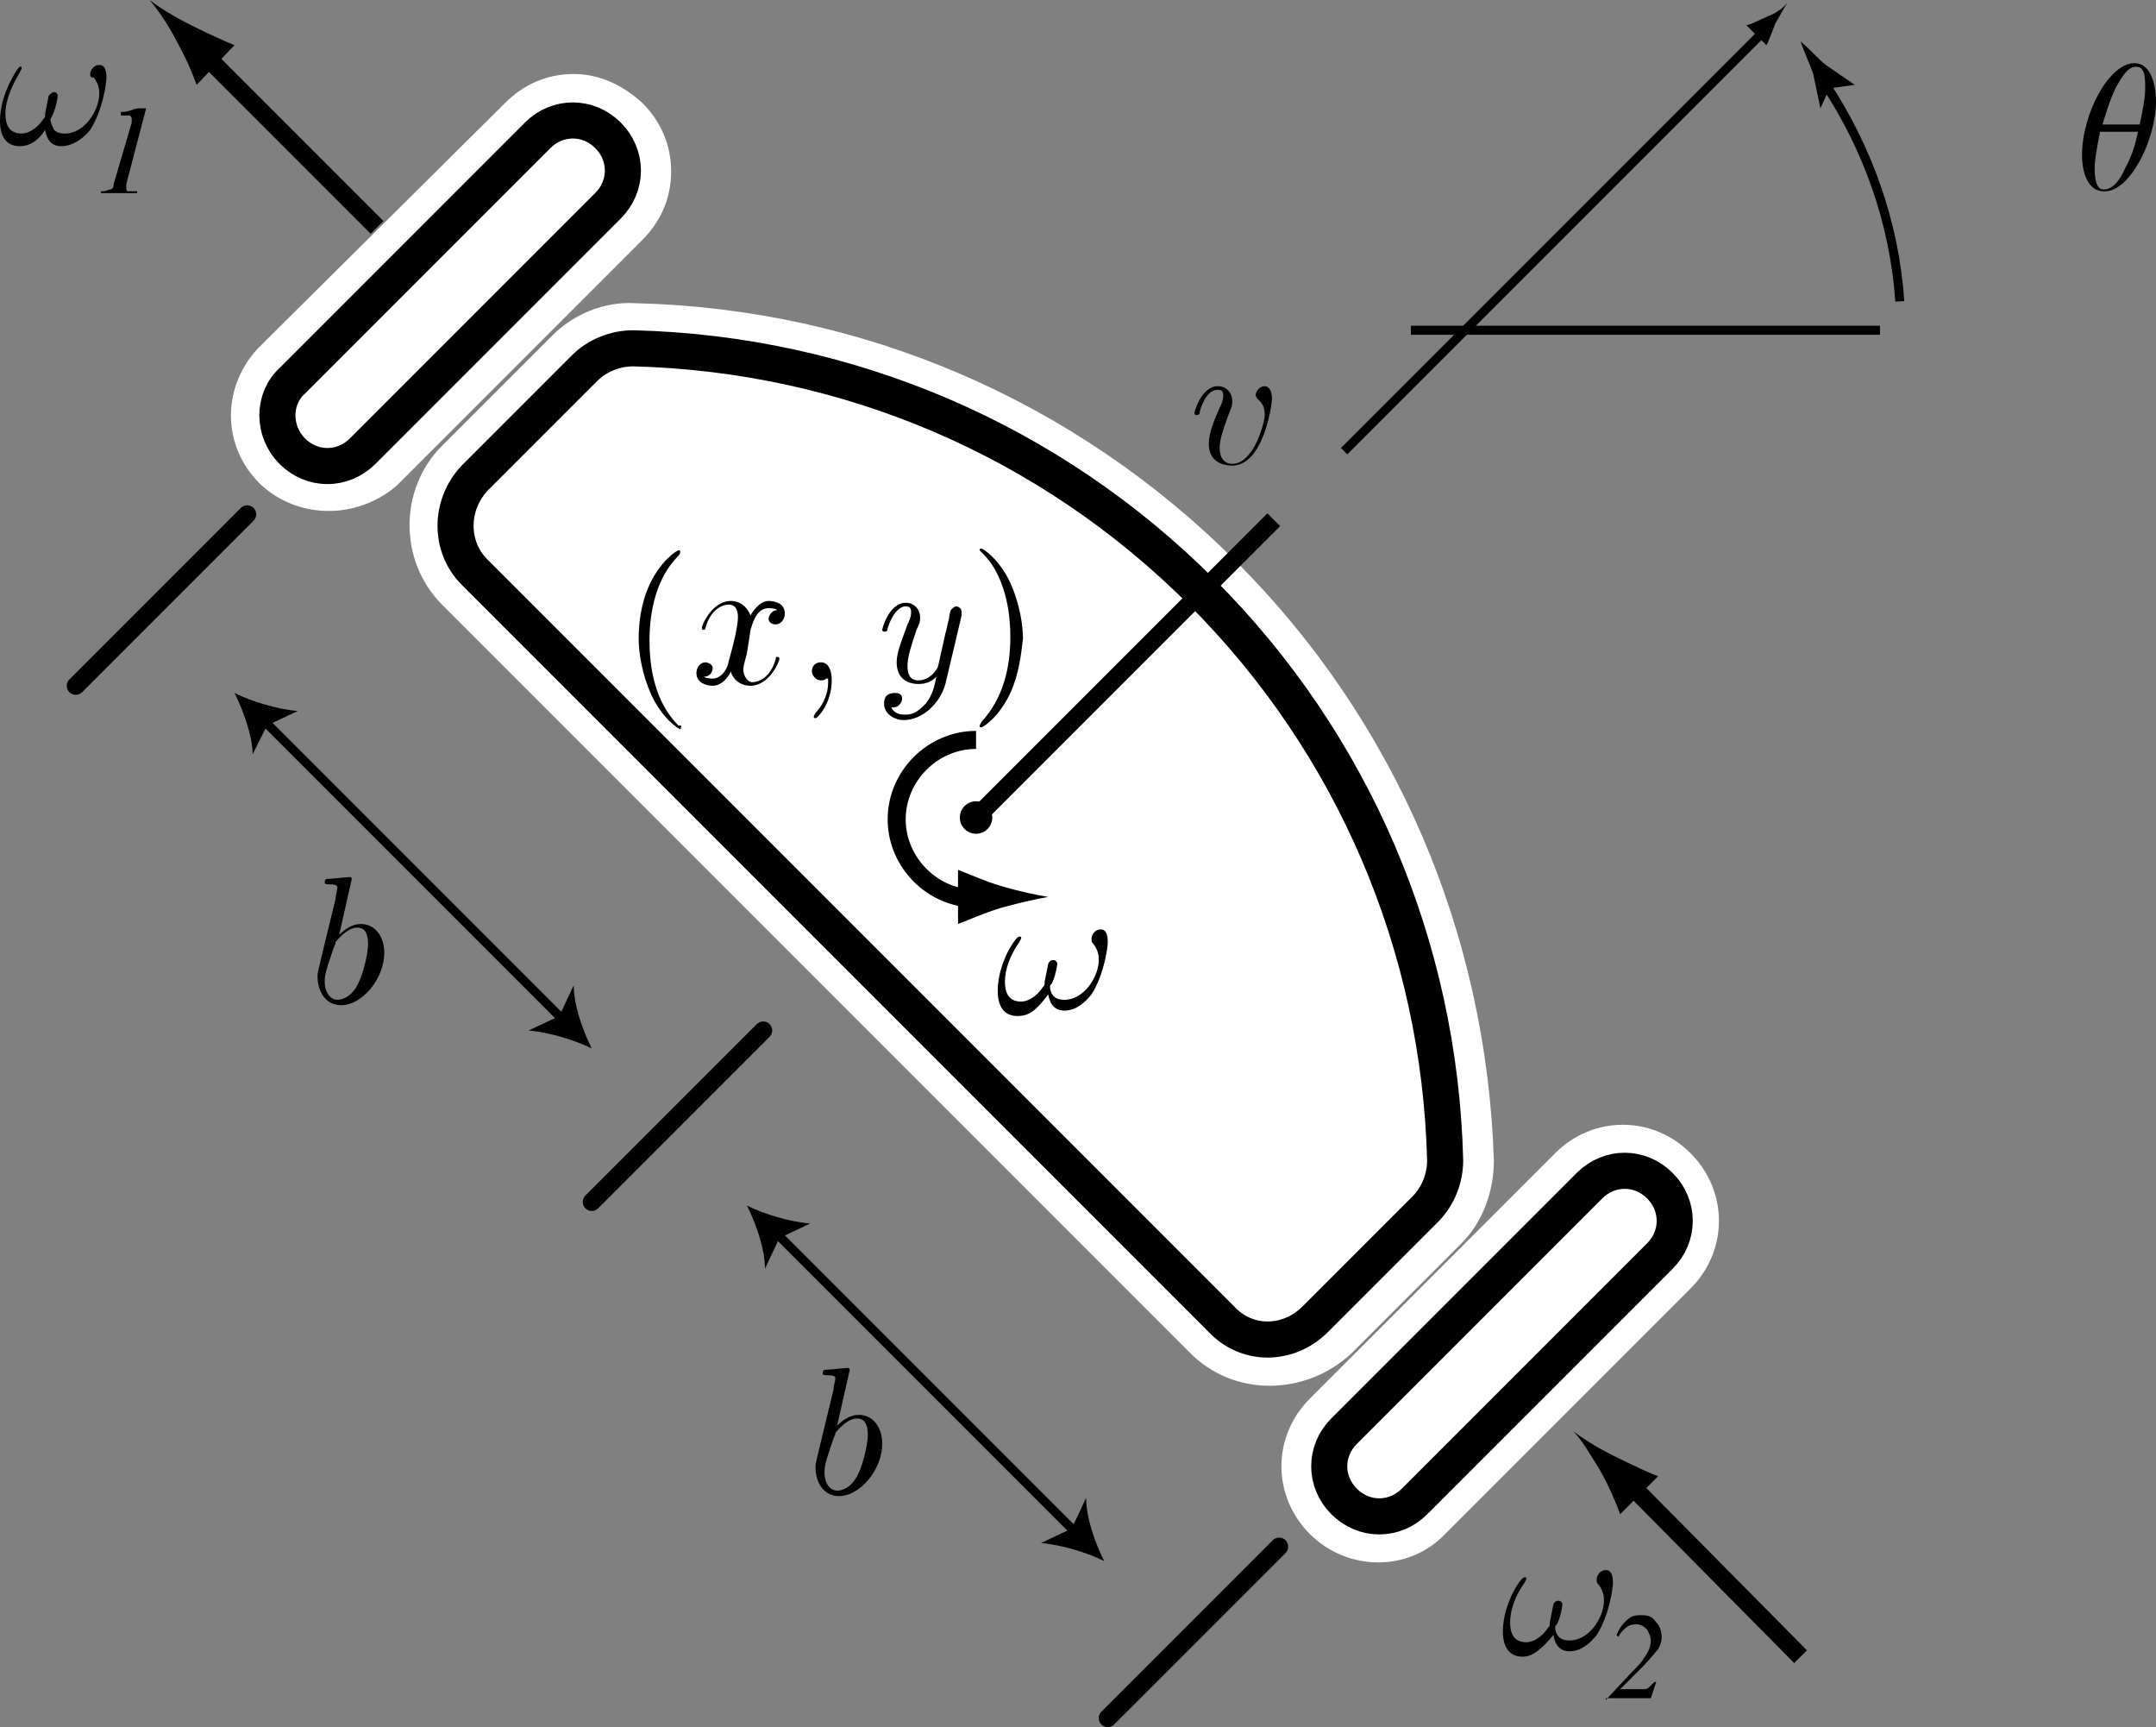
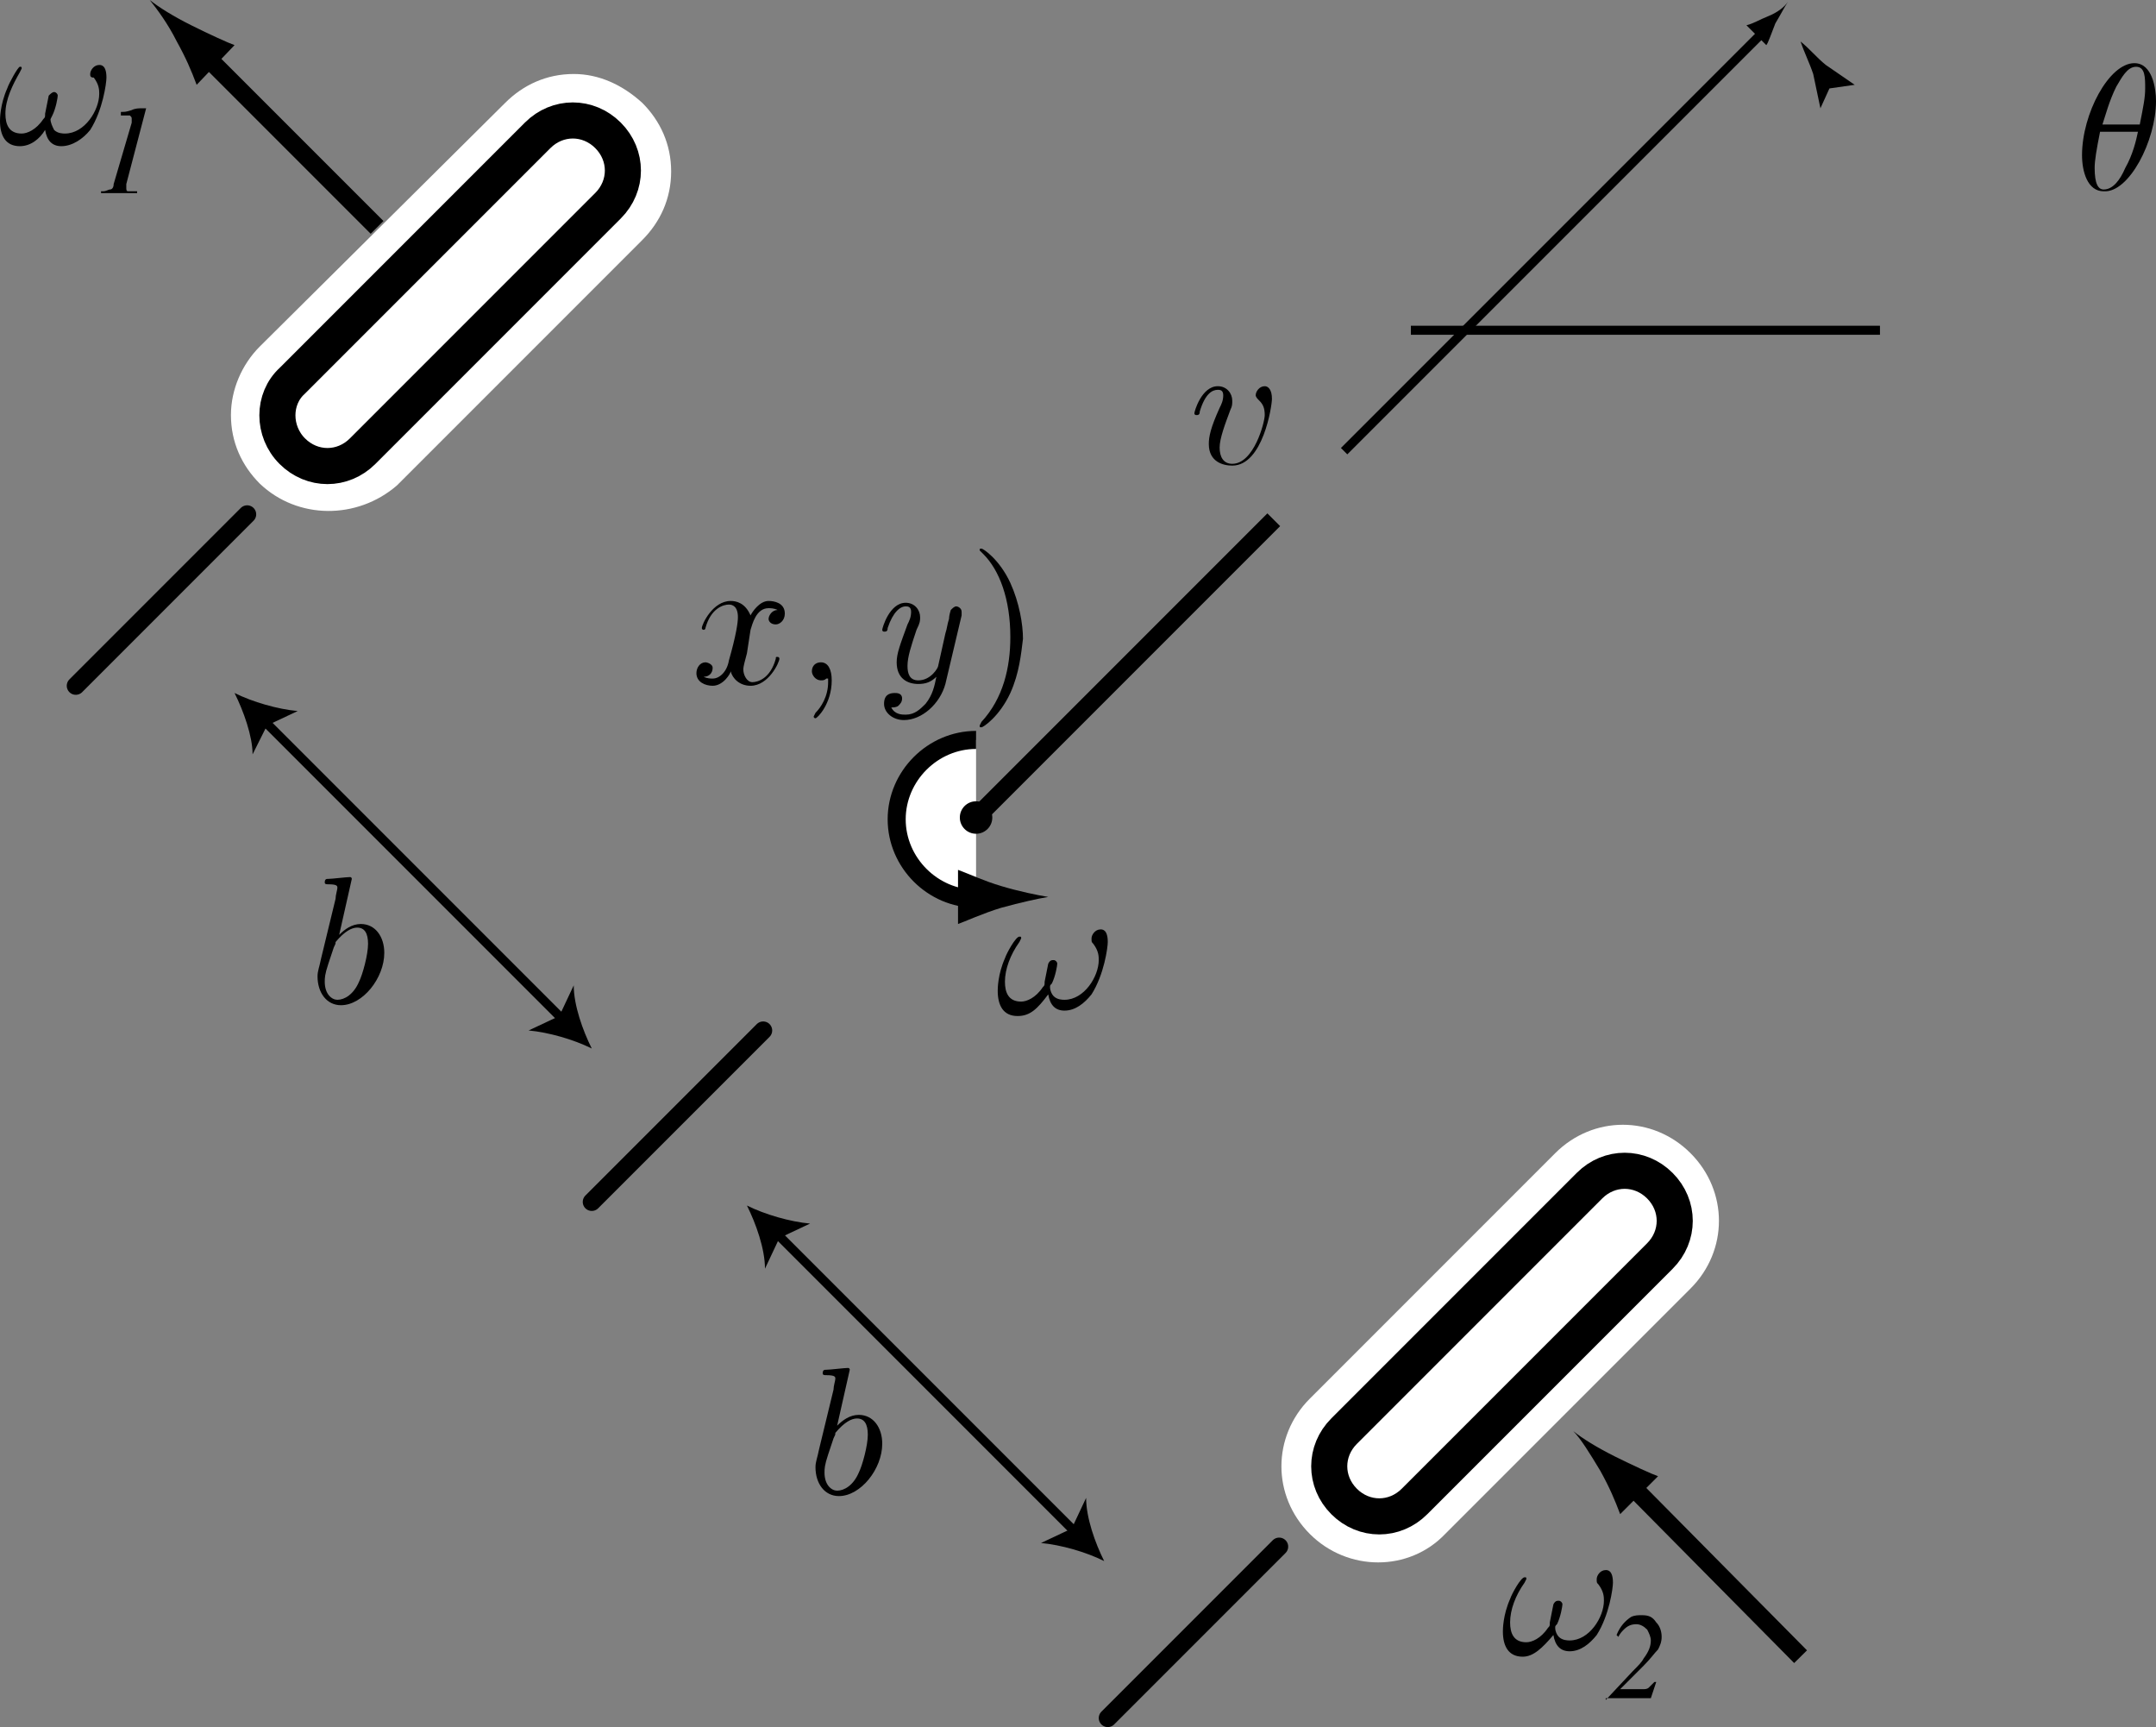
<svg xmlns="http://www.w3.org/2000/svg" version="1.1" x="0px" y="0px" viewBox="0 0 119.5 95.7" enable-background="new 0 0 119.5 95.7" xml:space="preserve">
  <rect x="0" y="0" width="119.5" height="95.7" fill="#808080" stroke="none" />
  <g id="Layer_1">
    <g>
      <g>
        <path fill="#FFFFFF" stroke="#000000" stroke-width="2" d="M54.1,45.3" />
      </g>
      <g>
        <path fill="#FFFFFF" d="M72.6,85c-2.1-2.1-2.1-5.4,0-7.5l13.6-13.6c2.1-2.1,5.4-2.1,7.5,0c2.1,2.1,2.1,5.4,0,7.5     c0,0-13.6,13.6-13.6,13.6C78.1,87.1,74.7,87.1,72.6,85z" />
        <path fill="#FFFFFF" stroke="#000000" stroke-width="2" d="M74.5,83.2c1.1,1.1,2.8,1.1,3.9,0l13.6-13.6c1.1-1.1,1.1-2.8,0-3.9     l0,0c-1.1-1.1-2.8-1.1-3.9,0L74.5,79.3C73.4,80.4,73.4,82.1,74.5,83.2L74.5,83.2z" />
        <path fill="#FFFFFF" d="M14.4,26.8c-1-1-1.6-2.3-1.6-3.8c0-1.4,0.6-2.8,1.6-3.8L28,5.7c1-1,2.3-1.6,3.8-1.6     c1.4,0,2.7,0.6,3.8,1.6c1,1,1.6,2.3,1.6,3.8s-0.6,2.8-1.6,3.8c0,0-13.6,13.6-13.6,13.6C19.8,28.8,16.5,28.8,14.4,26.8z" />
        <path fill="#FFFFFF" stroke="#000000" stroke-width="2" d="M16.2,25c1.1,1.1,2.8,1.1,3.9,0l13.6-13.6c1.1-1.1,1.1-2.8,0-3.9l0,0     c-1.1-1.1-2.8-1.1-3.9,0L16.2,21.1C15.1,22.1,15.1,23.9,16.2,25L16.2,25z" />
        <line fill="#FFFFFF" x1="54.1" y1="45.3" x2="54.1" y2="45.3" />
        <line fill="#FFFFFF" x1="54.1" y1="45.3" x2="54.1" y2="45.3" />
        <line fill="#FFFFFF" x1="54.1" y1="45.3" x2="54.1" y2="45.3" />
        <line fill="#FFFFFF" x1="54.1" y1="45.3" x2="54.1" y2="45.3" />
        <line fill="#FFFFFF" x1="54.1" y1="45.3" x2="54.1" y2="45.3" />
        <line fill="#FFFFFF" x1="54.1" y1="45.3" x2="54.1" y2="45.3" />
        <line fill="#FFFFFF" x1="54.1" y1="45.3" x2="54.1" y2="45.3" />
-         <line fill="#FFFFFF" x1="54.1" y1="45.3" x2="54.1" y2="45.3" />
      </g>
-       <path fill="#FFFFFF" d="M65.9,74.9L24.5,33.5c-2.4-2.4-2.4-6.4,0-8.8l6.1-6.1c1.2-1.2,2.9-1.9,4.6-1.8    c12.6,0.3,24.4,5.4,33.3,14.3c8.9,8.9,13.9,20.7,14.3,33.2c0,1.7-0.6,3.4-1.8,4.6l-6.1,6.1C72.3,77.4,68.3,77.4,65.9,74.9z" />
-       <path fill="#FFFFFF" stroke="#000000" stroke-width="2" d="M67.7,73.1L26.3,31.7c-1.4-1.4-1.4-3.7,0-5.2l6.1-6.1    c0.7-0.7,1.7-1.1,2.7-1.1c11.9,0.3,23.1,5.1,31.5,13.5c8.4,8.4,13.2,19.6,13.5,31.5c0,1-0.4,2-1.1,2.7l-6.1,6.1    C71.4,74.6,69.1,74.6,67.7,73.1z" />
    </g>
    <g>
      <g>
        <path fill="#FFFFFF" stroke="#000000" d="M54.1,41c-2.4,0-4.4,2-4.4,4.4s2,4.4,4.4,4.4" />
        <path d="M55.5,49.1c-1-0.3-1.6-0.6-2.4-0.9v3c0.3-0.1,1.4-0.6,2.4-0.9c1.1-0.3,2-0.5,2.6-0.6C57.5,49.6,56.5,49.4,55.5,49.1z" />
      </g>
    </g>
    <ellipse cx="54.1" cy="45.3" rx="0.9" ry="0.9" />
    <line fill="#FFFFFF" stroke="#000000" stroke-linecap="round" x1="42.3" y1="57.1" x2="32.8" y2="66.6" />
    <line fill="#FFFFFF" stroke="#000000" stroke-linecap="round" x1="70.9" y1="85.7" x2="61.4" y2="95.2" />
    <line fill="#FFFFFF" stroke="#000000" stroke-linecap="round" x1="13.7" y1="28.5" x2="4.2" y2="38" />
    <g>
      <line fill="#FFFFFF" stroke="#000000" x1="54.1" y1="45.3" x2="70.6" y2="28.8" />
    </g>
    <g>
      <line fill="none" stroke="#000000" stroke-width="0.5" x1="74.5" y1="25" x2="97.8" y2="1.7" />
      <path d="M98,0.9c-0.5,0.2-0.8,0.4-1.2,0.5l1.1,1.1c0.1-0.1,0.3-0.7,0.5-1.2c0.3-0.5,0.5-0.9,0.7-1.2C98.9,0.4,98.5,0.7,98,0.9z" />
    </g>
    <g>
      <g>
        <g>
          <g>
            <line fill="#FFFFFF" stroke="#000000" x1="90.1" y1="82" x2="99.8" y2="91.8" />
            <path d="M88.7,81.5c0.5,0.9,0.8,1.6,1.1,2.4l2.1-2.1c-0.3-0.1-1.4-0.6-2.4-1.1c-1-0.5-1.8-1-2.3-1.4       C87.6,79.7,88.1,80.5,88.7,81.5z" />
          </g>
        </g>
      </g>
      <path d="M90.2,82.1" />
      <path d="M89.9,81.9" />
    </g>
    <g>
      <g>
        <g>
          <g>
            <line fill="#FFFFFF" stroke="#000000" x1="11.2" y1="2.9" x2="20.9" y2="12.6" />
            <path d="M9.8,2.3c0.5,0.9,0.8,1.6,1.1,2.4L13,2.5c-0.3-0.1-1.4-0.6-2.4-1.1c-1-0.5-1.8-1-2.3-1.4C8.7,0.5,9.3,1.3,9.8,2.3z" />
          </g>
        </g>
      </g>
      <path d="M11.7,2.5" />
      <path d="M10.9,3.3" />
    </g>
    <line fill="none" stroke="#000000" stroke-width="0.5" x1="78.2" y1="18.3" x2="104.2" y2="18.3" />
    <path d="M116.5,7c0.2-0.6,0.4-1.4,0.8-2.2c0.3-0.5,0.6-1.1,1.1-1.1c0.5,0,0.5,0.6,0.5,1.2c0,0.5-0.1,1-0.3,2H116.5z M119.5,5.6   c0-0.7-0.2-2.1-1.2-2.1c-1.4,0-2.9,2.8-2.9,5.1c0,0.9,0.3,2,1.2,2C118,10.7,119.5,7.8,119.5,5.6z M118.5,7.3   c-0.1,0.5-0.3,1.3-0.7,2c-0.3,0.7-0.7,1.2-1.2,1.2c-0.3,0-0.5-0.3-0.5-1.2c0-0.4,0.1-1,0.3-2H118.5z" />
-     <path d="M37.7,40.4c-0.1,0-1-0.6-1.6-1.9c-0.5-1.1-0.7-2.3-0.7-3.1c0-0.8,0.1-1.9,0.6-3c0.6-1.3,1.5-1.9,1.6-1.9   c0.1,0,0.1,0,0.1,0.1c0,0,0,0.1-0.1,0.2c-1.2,1.2-1.6,3-1.6,4.7c0,1.5,0.3,3.4,1.6,4.7C37.8,40.2,37.8,40.2,37.7,40.4   C37.8,40.3,37.8,40.4,37.7,40.4z" />
    <path d="M41.4,36.2c-0.1,0.4-0.2,0.7-0.2,0.9c0,0.3,0.2,0.7,0.5,0.7c0.3,0,1-0.2,1.3-1.3c0-0.1,0-0.1,0.1-0.1c0,0,0.1,0,0.1,0.1   c0,0.2-0.6,1.5-1.6,1.5c-0.6,0-1-0.4-1.1-0.8c0,0.1-0.4,0.8-1,0.8c-0.4,0-0.9-0.2-0.9-0.7c0-0.3,0.2-0.6,0.5-0.6   c0.1,0,0.4,0.1,0.4,0.3c0,0.3-0.2,0.5-0.5,0.5c0.2,0.1,0.4,0.1,0.5,0.1c0.4,0,0.8-0.4,0.9-1c0.4-1.4,0.5-2.1,0.5-2.4   c0-0.6-0.3-0.7-0.5-0.7c-0.3,0-1,0.2-1.3,1.3c0,0.1-0.1,0.1-0.1,0.1c0,0-0.1,0-0.1-0.1c0-0.2,0.6-1.5,1.6-1.5   c0.3,0,0.8,0.1,1.1,0.8c0.1-0.2,0.5-0.8,1-0.8c0.3,0,0.9,0.1,0.9,0.7c0,0.4-0.3,0.6-0.5,0.6c-0.3,0-0.4-0.2-0.4-0.3   c0-0.2,0.2-0.5,0.5-0.5c-0.2-0.1-0.4-0.1-0.5-0.1c-0.7,0-0.9,0.9-1,1.2L41.4,36.2z" />
    <path d="M45.2,39.8c0,0-0.1,0-0.1-0.1c0,0,0,0,0.1-0.2c0.3-0.3,0.7-0.9,0.7-1.7c0-0.1,0-0.2,0-0.2c0,0,0,0-0.1,0   c-0.1,0.1-0.2,0.1-0.3,0.1c-0.3,0-0.5-0.3-0.5-0.5c0-0.3,0.2-0.5,0.5-0.5c0.4,0,0.6,0.4,0.6,1C46.1,39,45.3,39.8,45.2,39.8z" />
    <path d="M52.4,37.9c-0.3,1.1-1.3,2-2.3,2c-0.6,0-1.1-0.4-1.1-0.9c0-0.5,0.3-0.6,0.6-0.6c0.1,0,0.4,0,0.4,0.3c0,0.2-0.1,0.3-0.2,0.4   c-0.1,0.1-0.3,0.1-0.4,0.1c0.2,0.4,0.6,0.4,0.8,0.4c0.5,0,0.8-0.3,1.1-0.6c0.4-0.5,0.5-1,0.6-1.5c-0.3,0.3-0.6,0.4-1,0.4   c-0.6,0-1.2-0.3-1.2-1.2c0-0.5,0.2-1,0.6-2.1c0.1-0.2,0.2-0.4,0.2-0.7c0-0.3-0.2-0.3-0.3-0.3c-0.3,0-0.7,0.3-1,1.2   c0,0.2-0.1,0.2-0.2,0.2c0,0-0.1,0-0.1-0.1c0-0.1,0.4-1.5,1.3-1.5c0.5,0,0.8,0.4,0.8,0.8c0,0.2,0,0.3-0.2,0.7   c-0.3,0.9-0.5,1.5-0.5,2c0,0.4,0.1,0.8,0.6,0.8c0.7,0,1.1-0.7,1.1-0.8l0.4-1.8c0.1-0.3,0.1-0.5,0.2-0.8c0-0.2,0.1-0.5,0.1-0.5   c0.1-0.1,0.2-0.2,0.3-0.2c0.1,0,0.3,0.1,0.3,0.3c0,0.1,0,0.1,0,0.2L52.4,37.9z" />
    <path d="M56,38.4c-0.6,1.3-1.5,1.9-1.6,1.9c-0.1,0-0.1,0-0.1-0.1c0,0,0,0,0.1-0.2c1.2-1.3,1.6-3,1.6-4.7c0-2.1-0.6-3.7-1.5-4.6   c-0.2-0.2-0.2-0.2-0.2-0.2c0-0.1,0-0.1,0.1-0.1c0.1,0,1,0.6,1.6,1.9c0.5,1.1,0.7,2.3,0.7,3.1C56.6,36.2,56.5,37.3,56,38.4z" />
    <path d="M18.5,52.5c0.1-0.2,0.1-0.2,0.1-0.3c0.5-0.6,0.9-0.8,1.2-0.8c0.4,0,0.6,0.3,0.6,0.9c0,0.6-0.3,1.7-0.5,2.1   c-0.3,0.7-0.8,1-1.2,1c-0.3,0-0.7-0.3-0.7-1c0-0.2,0-0.4,0.2-1L18.5,52.5z M19.5,48.7c0,0,0-0.1-0.1-0.1c-0.2,0-1,0.1-1.2,0.1   c-0.1,0-0.2,0-0.2,0.2c0,0.1,0.1,0.1,0.2,0.1c0.5,0,0.5,0.1,0.5,0.2c0,0.1-0.1,0.4-0.1,0.6l-0.8,3.3c-0.1,0.5-0.2,0.7-0.2,1   c0,0.9,0.5,1.6,1.3,1.6c1.2,0,2.4-1.5,2.4-2.9c0-0.9-0.5-1.6-1.3-1.6c-0.5,0-0.9,0.3-1.2,0.6L19.5,48.7z" />
    <path d="M46.2,79.7c0.1-0.2,0.1-0.2,0.1-0.3c0.5-0.6,0.9-0.8,1.2-0.8c0.4,0,0.6,0.3,0.6,0.9c0,0.6-0.3,1.7-0.5,2.1   c-0.3,0.7-0.8,1-1.2,1c-0.3,0-0.7-0.3-0.7-1c0-0.2,0-0.4,0.2-1L46.2,79.7z M47.1,75.9c0,0,0-0.1-0.1-0.1c-0.2,0-1,0.1-1.2,0.1   c-0.1,0-0.2,0-0.2,0.2c0,0.1,0.1,0.1,0.2,0.1c0.5,0,0.5,0.1,0.5,0.2c0,0.1-0.1,0.4-0.1,0.6l-0.8,3.3c-0.1,0.5-0.2,0.7-0.2,1   c0,0.9,0.5,1.6,1.3,1.6c1.2,0,2.4-1.5,2.4-2.9c0-0.9-0.5-1.6-1.3-1.6c-0.5,0-0.9,0.3-1.2,0.6L47.1,75.9z" />
    <path d="M68.3,25.8c-0.5,0-1.3-0.2-1.3-1.2c0-0.4,0.1-0.9,0.6-2c0.1-0.2,0.2-0.4,0.2-0.7c0-0.3-0.2-0.3-0.3-0.3   c-0.3,0-0.7,0.2-1,1.2c0,0.2-0.1,0.2-0.2,0.2c0,0-0.1,0-0.1-0.1c0-0.1,0.4-1.5,1.3-1.5c0.5,0,0.8,0.4,0.8,0.8c0,0.2,0,0.3-0.1,0.5   c-0.3,0.8-0.6,1.6-0.6,2.1c0,0.5,0.2,0.9,0.7,0.9c1.2,0,1.8-2.3,1.8-2.7c0-0.4-0.1-0.6-0.3-0.8c-0.1-0.1-0.2-0.2-0.2-0.3   c0-0.2,0.2-0.5,0.5-0.5c0.2,0,0.4,0.2,0.4,0.7C70.5,22.5,70,25.8,68.3,25.8z" />
    <path d="M1.1,8.1C0.3,8.1,0,7.5,0,6.7c0-0.1,0-0.9,0.4-1.8C0.5,4.6,1,3.7,1.1,3.7c0.1,0,0.1,0,0.1,0.1c0,0,0,0-0.1,0.2   C0.7,4.7,0.3,5.5,0.3,6.3c0,0.6,0.2,1.1,0.9,1.1c0.3,0,0.8-0.2,1.2-0.8c0.1-0.1,0.1-0.1,0.1-0.3c0.1-0.5,0.2-1,0.2-1   C2.8,5.2,2.9,5.1,3,5.1c0.1,0,0.2,0.1,0.2,0.2c0,0.1-0.1,0.7-0.3,1.1C2.8,6.6,2.8,6.6,2.8,6.6C2.8,6.8,2.9,7,3,7.2   c0.2,0.2,0.5,0.2,0.6,0.2c1.1,0,1.9-1.3,1.9-2.2c0-0.2,0-0.5-0.3-0.9C5,4.3,5,4.2,5,4.1c0-0.2,0.2-0.5,0.5-0.5c0.1,0,0.4,0,0.4,0.7   c0,0.3-0.2,1.8-0.9,2.9C4.6,7.7,4,8.1,3.4,8.1c-0.5,0-0.8-0.3-0.9-0.9C2.2,7.7,1.7,8.1,1.1,8.1z" />
    <path d="M84.4,91.8c-0.8,0-1.1-0.6-1.1-1.4c0-0.1,0-0.9,0.4-1.8c0.1-0.3,0.6-1.2,0.8-1.2c0.1,0,0.1,0,0.1,0.1c0,0,0,0-0.1,0.2   c-0.5,0.7-0.8,1.5-0.8,2.2c0,0.6,0.2,1.1,0.9,1.1c0.3,0,0.8-0.2,1.2-0.8c0.1-0.1,0.1-0.1,0.1-0.3c0.1-0.5,0.2-1,0.2-1   c0.1-0.2,0.2-0.2,0.3-0.2c0.1,0,0.2,0.1,0.2,0.2c0,0.1-0.1,0.7-0.3,1.1c-0.1,0.1-0.1,0.1-0.1,0.2c0,0.2,0.1,0.4,0.2,0.5   c0.2,0.2,0.5,0.2,0.6,0.2c1.1,0,1.9-1.3,1.9-2.2c0-0.2,0-0.5-0.3-0.9c-0.1-0.1-0.1-0.1-0.1-0.3c0-0.2,0.2-0.5,0.5-0.5   c0.1,0,0.4,0,0.4,0.7c0,0.3-0.2,1.8-0.9,2.9c-0.4,0.5-0.9,0.9-1.5,0.9c-0.5,0-0.8-0.3-0.9-0.9C85.5,91.3,85,91.8,84.4,91.8z" />
    <path d="M56.4,56.3c-0.8,0-1.1-0.6-1.1-1.4c0-0.1,0-0.9,0.4-1.8c0.1-0.3,0.6-1.2,0.8-1.2c0.1,0,0.1,0,0.1,0.1c0,0,0,0-0.1,0.2   c-0.5,0.7-0.8,1.5-0.8,2.2c0,0.6,0.2,1.1,0.9,1.1c0.3,0,0.8-0.2,1.2-0.8c0.1-0.1,0.1-0.1,0.1-0.3c0.1-0.5,0.2-1,0.2-1   c0.1-0.2,0.2-0.2,0.3-0.2c0.1,0,0.2,0.1,0.2,0.2c0,0.1-0.1,0.7-0.3,1.1c-0.1,0.1-0.1,0.1-0.1,0.2c0,0.2,0.1,0.4,0.2,0.5   c0.2,0.2,0.5,0.2,0.6,0.2c1.1,0,1.9-1.3,1.9-2.2c0-0.2,0-0.5-0.3-0.9c-0.1-0.1-0.1-0.1-0.1-0.3c0-0.2,0.2-0.5,0.5-0.5   c0.1,0,0.4,0,0.4,0.7c0,0.3-0.2,1.8-0.9,2.9c-0.4,0.5-0.9,0.9-1.5,0.9c-0.5,0-0.8-0.3-0.9-0.9C57.5,55.9,57.1,56.3,56.4,56.3z" />
    <g>
      <line fill="none" stroke="#000000" stroke-width="0.5" x1="14.6" y1="39.9" x2="31.2" y2="56.5" />
      <path d="M32.8,58.1c-1-0.5-2.4-0.9-3.5-1l1.7-0.8l0.8-1.7C31.8,55.7,32.3,57.1,32.8,58.1z" />
      <path d="M13,38.4c1,0.5,2.4,0.9,3.5,1l-1.7,0.8L14,41.8C14,40.8,13.5,39.4,13,38.4z" />
    </g>
    <g>
      <line fill="none" stroke="#000000" stroke-width="0.5" x1="43" y1="68.3" x2="59.6" y2="84.9" />
      <path d="M61.2,86.5c-1-0.5-2.4-0.9-3.5-1l1.7-0.8l0.8-1.7C60.2,84.1,60.7,85.5,61.2,86.5z" />
      <path d="M41.4,66.8c1,0.5,2.4,0.9,3.5,1l-1.7,0.8l-0.8,1.7C42.4,69.2,41.9,67.8,41.4,66.8z" />
    </g>
    <g>
-       <path fill="none" stroke="#000000" stroke-width="0.5" d="M105.3,16.7c-0.3-4.4-1.8-8.5-4.1-12" />
      <path d="M101.4,4.9l-0.5,1.1l0,0l-0.4-1.9c-0.2-0.6-0.5-1.2-0.7-1.8c0.5,0.4,0.9,0.9,1.4,1.3l1.6,1.1l0,0L101.4,4.9z" />
    </g>
    <g>
      <path d="M5.5,10.6l0.2,0c0.2,0,0.3-0.1,0.4-0.1c0.1,0,0.2-0.1,0.2-0.3l1-3.4c0-0.1,0-0.1,0-0.1c0,0,0-0.1,0-0.1    c0-0.1,0-0.1-0.1-0.2c-0.1,0-0.1,0-0.2,0l-0.3,0V6.2l0.1,0c0.1,0,0.2,0,0.5-0.1C7.5,6,7.7,6,7.9,6L8,6l0.1,0l0,0c0,0,0,0,0,0    c0,0,0,0,0,0l-1.1,4.2c0,0,0,0,0,0.1c0,0,0,0,0,0.1c0,0.1,0,0.2,0.1,0.2c0.1,0,0.2,0,0.5,0v0.1h-2V10.6z" />
    </g>
    <g>
      <path d="M89,94.2l1.5-1.6c0.3-0.3,0.5-0.5,0.6-0.7c0.3-0.4,0.4-0.7,0.4-1c0-0.2-0.1-0.4-0.2-0.6c-0.2-0.2-0.4-0.3-0.6-0.3    c-0.3,0-0.5,0.1-0.7,0.3c-0.1,0.1-0.2,0.2-0.3,0.4l-0.1-0.1c0.2-0.5,0.5-0.8,0.8-1c0.2-0.1,0.4-0.1,0.6-0.1c0.4,0,0.6,0.1,0.8,0.4    c0.2,0.2,0.3,0.5,0.3,0.8c0,0.3-0.1,0.5-0.2,0.7c-0.2,0.2-0.4,0.5-0.8,0.9l-1.3,1.3v0H91c0.2,0,0.3,0,0.4-0.1    c0.1-0.1,0.2-0.2,0.3-0.3l0.1,0l-0.3,0.9H89V94.2z" />
    </g>
  </g>
  <g id="Layer_2">
</g>
</svg>